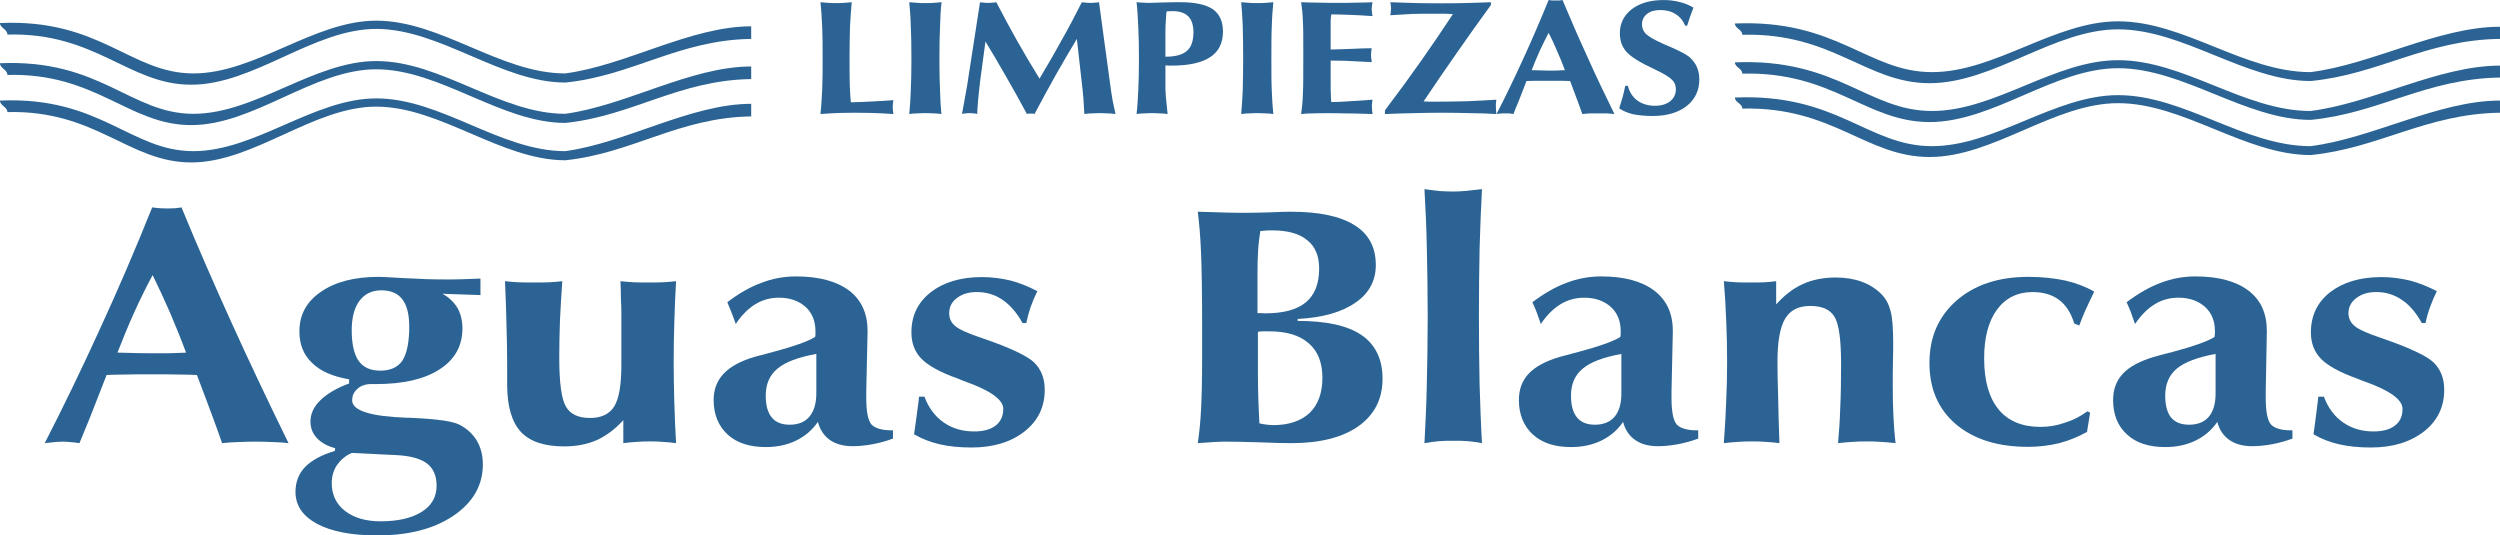
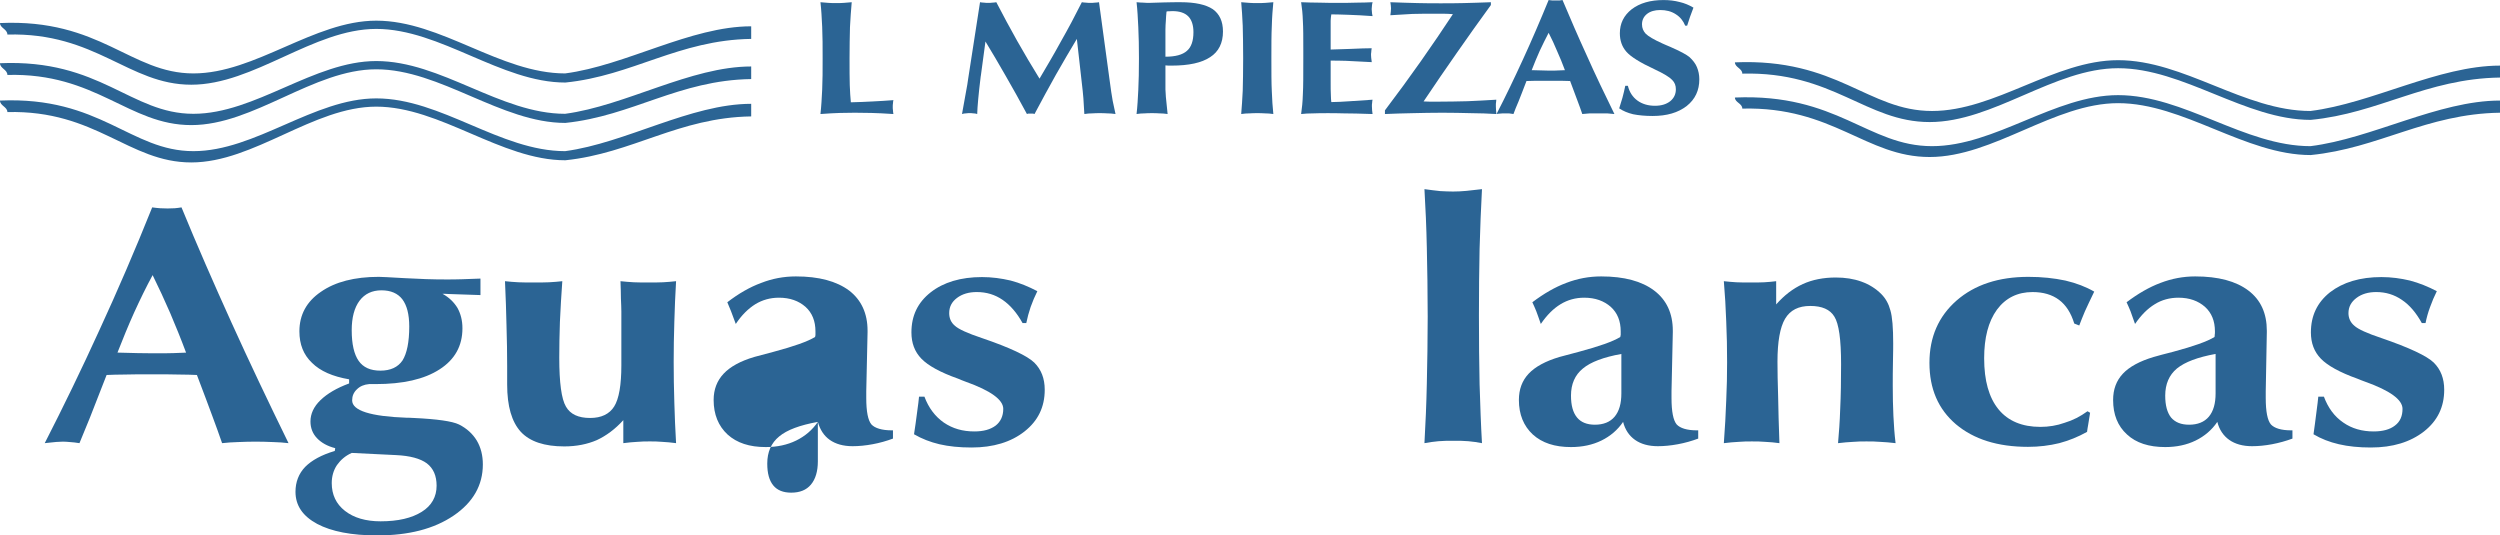
<svg xmlns="http://www.w3.org/2000/svg" xml:space="preserve" width="45.376mm" height="9.719mm" version="1.1" style="shape-rendering:geometricPrecision; text-rendering:geometricPrecision; image-rendering:optimizeQuality; fill-rule:evenodd; clip-rule:evenodd" viewBox="0 0 11515 2466">
  <defs>
    <style type="text/css">
   
    .fil1 {fill:#2B6494}
    .fil0 {fill:#2B6494;fill-rule:nonzero}
   
  </style>
  </defs>
  <g id="Capa_x0020_1">
    <path class="fil0" d="M3779 525c4,-35 6,-72 8,-113 2,-40 2,-88 2,-144 0,-54 0,-102 -2,-144 -2,-42 -4,-80 -8,-114 12,1 24,2 36,3 12,1 24,1 36,1 12,0 24,0 36,-1 12,-1 24,-2 36,-3 -3,35 -6,73 -8,115 -1,42 -2,90 -2,143 0,52 0,93 1,124 1,31 3,57 5,79 35,-1 69,-2 101,-4 32,-1 64,-4 95,-6 -1,4 -2,10 -2,15 -1,5 -1,10 -1,16 0,5 0,11 1,16 0,5 1,11 2,17 -40,-3 -74,-4 -102,-5 -28,0 -54,-1 -76,-1 -21,0 -43,1 -68,1 -24,1 -54,2 -90,5z" />
-     <path id="1" class="fil0" d="M4188 525c3,-34 6,-69 7,-107 2,-39 3,-89 3,-150 0,-60 -1,-110 -3,-150 -1,-41 -4,-77 -7,-108 13,1 25,2 38,3 12,1 24,1 37,1 13,0 25,0 37,-1 13,-1 25,-2 37,-3 -4,32 -6,68 -7,109 -2,40 -3,90 -3,149 0,64 1,115 3,153 1,37 3,72 6,104 -13,-2 -26,-3 -38,-3 -13,-1 -24,-1 -35,-1 -11,0 -23,0 -36,1 -12,0 -25,1 -39,3z" />
    <path id="2" class="fil0" d="M4431 525c7,-39 13,-72 18,-100 5,-28 9,-48 10,-60l55 -355c6,1 12,2 18,2 6,1 12,1 19,1 7,0 14,0 20,-1 6,0 12,-1 18,-2 31,60 63,119 96,178 33,58 67,116 103,174 33,-56 67,-113 99,-172 33,-58 65,-118 96,-180 6,1 13,2 19,2 7,1 13,1 21,1 7,0 14,0 20,-1 7,0 13,-1 19,-2l49 360c5,40 10,71 14,94 5,23 9,43 13,61 -14,-2 -27,-3 -38,-3 -12,-1 -24,-1 -35,-1 -10,0 -22,0 -34,1 -12,0 -24,1 -36,3 -1,-2 -1,-5 -1,-8 -3,-53 -5,-86 -7,-98l-27 -240c-32,54 -65,109 -97,166 -32,58 -65,117 -98,180 -2,-1 -4,-1 -7,-2 -2,0 -6,0 -11,0 -5,0 -8,0 -11,0 -2,1 -4,1 -6,2 -33,-62 -66,-120 -98,-176 -31,-55 -63,-108 -93,-158l-21 156 -1 6c-10,81 -15,138 -16,172 -6,-2 -12,-3 -18,-3 -6,-1 -12,-1 -16,-1 -6,0 -12,0 -17,1 -6,0 -12,1 -19,3z" />
    <path id="3" class="fil0" d="M5368 261c46,0 79,-9 99,-27 20,-17 30,-46 30,-86 0,-32 -8,-57 -24,-73 -16,-16 -40,-24 -73,-24 -5,0 -13,1 -24,1 -1,1 -2,1 -3,1 -1,14 -3,28 -3,41 -1,14 -2,28 -2,42l0 125zm-133 264c4,-34 6,-71 8,-111 2,-40 3,-89 3,-146 0,-53 -1,-101 -3,-143 -2,-42 -4,-80 -8,-115 11,1 21,2 31,2 10,1 19,1 29,1 12,0 34,-1 65,-2 32,-1 58,-1 78,-1 67,0 116,11 148,32 31,22 47,56 47,103 0,53 -20,93 -59,118 -39,26 -98,39 -177,39 -3,0 -8,0 -15,0 -6,0 -10,-1 -14,-1l0 111c0,6 1,18 2,34 2,17 4,43 8,79 -14,-2 -26,-3 -38,-3 -12,-1 -23,-1 -34,-1 -11,0 -23,0 -34,1 -12,0 -24,1 -37,3z" />
    <path id="4" class="fil0" d="M5717 525c3,-34 5,-69 7,-107 1,-39 2,-89 2,-150 0,-60 -1,-110 -2,-150 -2,-41 -4,-77 -7,-108 12,1 24,2 37,3 12,1 25,1 37,1 13,0 25,0 38,-1 12,-1 24,-2 36,-3 -3,32 -6,68 -7,109 -2,40 -2,90 -2,149 0,64 0,115 2,153 1,37 4,72 7,104 -14,-2 -27,-3 -39,-3 -12,-1 -24,-1 -35,-1 -11,0 -23,0 -35,1 -12,0 -25,1 -39,3z" />
    <path id="5" class="fil0" d="M5993 525c4,-27 7,-57 8,-91 2,-35 2,-90 2,-166l0 -38c0,-57 0,-102 -2,-134 -1,-32 -4,-61 -8,-86 27,1 54,2 82,2 29,1 58,1 89,1 31,0 59,0 85,-1 26,0 50,-1 73,-2 -2,8 -3,15 -3,19 0,5 -1,9 -1,13 0,4 1,8 1,12 0,5 1,11 3,20 -42,-3 -79,-5 -110,-6 -31,-1 -58,-2 -80,-2 -2,9 -2,18 -3,29 0,10 0,25 0,45l0 36 0 52c18,-1 48,-2 92,-3 43,-2 75,-3 97,-3 -1,7 -2,13 -2,18 -1,4 -1,9 -1,13 0,7 1,17 3,30 0,1 0,2 0,3 -52,-3 -91,-5 -118,-6 -27,-1 -51,-1 -71,-1l0 90c0,33 0,55 1,69 0,12 1,23 2,32 26,0 55,-2 86,-4 32,-2 66,-4 104,-7 -1,5 -2,10 -2,15 -1,4 -1,9 -1,15 0,5 1,11 1,20 1,8 2,13 2,16 -57,-2 -101,-3 -131,-3 -31,-1 -55,-1 -74,-1 -26,0 -48,0 -68,1 -20,0 -39,1 -56,3z" />
    <path id="6" class="fil0" d="M6557 467c8,0 17,1 27,1 10,0 24,0 44,0 43,0 87,-1 131,-2 44,-2 88,-4 133,-7 -1,8 -1,15 -2,19 0,5 0,9 0,13 0,8 1,18 2,31 0,1 0,2 0,3 -37,-2 -77,-4 -118,-4 -41,-1 -85,-2 -131,-2 -46,0 -91,1 -135,2 -44,1 -87,2 -129,4l0 -17c59,-78 114,-153 166,-227 52,-74 101,-146 147,-216 -14,-1 -28,-2 -43,-2 -15,0 -31,0 -47,0 -31,0 -64,0 -97,1 -33,2 -67,4 -101,6 1,-5 1,-11 2,-16 0,-6 1,-11 1,-16 0,-5 -1,-9 -1,-14 -1,-5 -1,-10 -2,-14 47,2 90,3 127,4 37,1 72,1 105,1 33,0 68,0 105,-1 37,-1 79,-2 126,-4l0 13c-52,72 -105,145 -156,219 -52,74 -103,149 -154,225z" />
    <path id="7" class="fil0" d="M6893 525c42,-81 82,-165 122,-252 40,-87 79,-178 118,-273 6,1 12,1 17,2 6,0 11,0 17,0 5,0 10,0 16,0 5,-1 10,-1 14,-2 35,83 72,169 112,256 39,88 82,177 127,269 -11,-1 -22,-2 -34,-3 -13,0 -26,0 -40,0 -14,0 -27,0 -39,0 -12,1 -23,2 -35,3 -6,-19 -14,-39 -22,-61 -8,-21 -19,-51 -34,-91 -12,0 -25,-1 -38,-1 -14,0 -35,0 -62,0 -28,0 -49,0 -63,0 -13,0 -26,1 -38,1 -16,43 -29,74 -37,95 -9,21 -17,40 -23,57 -9,-1 -15,-2 -21,-3 -6,0 -11,0 -16,0 -8,0 -20,0 -36,2 -2,0 -4,1 -5,1zm162 -202c1,0 1,0 2,0 33,1 58,2 75,2 9,0 18,0 28,0 11,0 26,-1 48,-2 -11,-30 -23,-59 -36,-88 -12,-29 -25,-57 -39,-84 -14,26 -27,54 -41,83 -13,29 -25,58 -37,89z" />
    <path id="8" class="fil0" d="M7458 499c5,-16 10,-32 15,-49 5,-18 9,-36 13,-55l12 0c7,29 22,52 44,68 22,16 49,24 81,24 29,0 52,-7 70,-21 17,-14 26,-32 26,-55 0,-17 -5,-31 -17,-43 -11,-12 -38,-29 -81,-49 -67,-31 -110,-58 -130,-81 -20,-23 -30,-51 -30,-85 0,-45 18,-82 55,-111 37,-28 86,-42 146,-42 27,0 51,3 74,9 22,5 44,14 64,26 -6,15 -11,29 -16,43 -5,14 -9,27 -13,40l-9 0c-9,-22 -23,-40 -44,-53 -20,-13 -44,-19 -71,-19 -25,0 -46,6 -61,18 -15,12 -23,28 -23,48 0,17 6,31 17,43 12,12 37,27 77,45 8,4 21,9 37,16 46,20 75,36 88,47 15,14 27,29 34,46 7,17 11,35 11,56 0,51 -19,92 -58,123 -40,31 -92,46 -157,46 -35,0 -65,-3 -90,-8 -25,-6 -46,-15 -64,-27z" />
    <path id="9" class="fil0" d="M206 2041c86,-168 170,-341 252,-521 83,-180 164,-368 243,-565 13,2 25,3 37,4 11,0 23,1 34,1 11,0 22,-1 33,-1 10,-1 20,-2 31,-4 71,173 148,349 230,530 82,181 170,366 263,556 -22,-3 -46,-4 -71,-5 -25,-1 -52,-2 -81,-2 -29,0 -56,1 -81,2 -25,1 -49,2 -73,5 -13,-39 -29,-81 -45,-125 -16,-44 -40,-107 -71,-189 -25,-1 -51,-2 -80,-2 -28,-1 -71,-1 -128,-1 -57,0 -100,0 -128,1 -29,0 -55,1 -80,2 -34,88 -60,154 -77,197 -18,43 -34,82 -48,117 -17,-3 -31,-4 -43,-5 -12,-1 -23,-2 -33,-2 -17,0 -41,2 -75,6 -4,0 -7,1 -9,1zm335 -417c1,0 3,0 5,0 68,2 118,3 153,3 19,0 39,0 60,0 21,0 53,-1 98,-3 -23,-62 -48,-123 -73,-182 -26,-60 -53,-118 -81,-175 -30,55 -58,113 -85,172 -27,60 -52,121 -77,185z" />
    <path id="10" class="fil0" d="M1620 2086c-29,13 -51,32 -68,56 -16,24 -24,52 -24,83 0,53 20,96 61,128 41,32 96,48 164,48 81,0 144,-15 190,-44 45,-28 68,-69 68,-120 0,-46 -15,-80 -45,-103 -30,-22 -77,-35 -142,-38l-204 -10zm-78 -9l2 -13c-36,-9 -64,-25 -84,-46 -20,-21 -30,-47 -30,-77 0,-35 15,-68 46,-98 31,-30 75,-56 132,-77l0 -19c-76,-13 -133,-38 -171,-76 -39,-37 -58,-85 -58,-145 0,-76 33,-137 99,-182 66,-46 155,-69 267,-69 10,0 50,2 118,6 69,4 132,6 191,6 23,0 49,0 75,-1 27,-1 55,-2 84,-3l0 76c-36,-1 -86,-3 -148,-5 -13,-1 -22,-1 -27,-1 31,17 53,39 69,65 15,27 23,58 23,94 0,81 -35,144 -105,189 -71,46 -169,68 -295,68l-30 0c-23,2 -42,10 -56,24 -15,14 -22,31 -22,51 0,47 84,74 252,80 4,0 7,0 10,0 5,0 12,1 21,1 108,5 178,15 209,30 36,18 63,43 82,74 19,32 28,69 28,110 0,96 -45,175 -135,236 -90,61 -207,91 -351,91 -119,0 -211,-18 -277,-53 -67,-36 -100,-85 -100,-148 0,-45 15,-84 45,-115 30,-30 75,-55 136,-73zm78 -556c0,64 11,111 32,141 21,30 54,45 100,45 47,0 81,-16 102,-47 20,-32 31,-84 31,-156 0,-57 -11,-98 -32,-126 -21,-27 -53,-41 -96,-41 -43,0 -77,16 -101,48 -24,32 -36,78 -36,136z" />
    <path id="11" class="fil0" d="M3114 1295c-4,63 -6,125 -8,187 -2,62 -3,123 -3,185 0,62 1,124 3,187 2,62 4,124 8,187 -23,-3 -44,-5 -64,-6 -20,-2 -39,-2 -57,-2 -18,0 -37,0 -58,2 -20,1 -41,3 -64,6l0 -106c-38,42 -79,72 -122,92 -44,19 -94,29 -150,29 -91,0 -158,-22 -200,-67 -42,-46 -63,-118 -63,-218l0 -85c0,-59 -1,-121 -3,-186 -1,-65 -4,-133 -7,-205 19,2 40,4 62,5 22,1 45,1 70,1 25,0 49,0 71,-1 22,-1 42,-3 61,-5 -5,65 -8,128 -11,187 -2,59 -3,114 -3,165 0,115 10,191 31,226 20,35 57,52 111,52 52,0 89,-18 111,-53 22,-35 33,-99 33,-189l0 -248c0,-16 -1,-36 -2,-60 0,-23 -1,-50 -2,-80 20,2 40,4 61,5 21,1 44,1 68,1 24,0 46,0 67,-1 21,-1 41,-3 60,-5z" />
-     <path id="12" class="fil0" d="M3767 1943c-25,37 -59,66 -100,86 -41,20 -88,30 -140,30 -75,0 -133,-19 -176,-58 -42,-39 -64,-92 -64,-159 0,-49 16,-89 46,-121 30,-32 77,-58 141,-77 21,-6 51,-14 90,-24 93,-25 156,-47 190,-68 1,-3 2,-6 2,-10 0,-4 0,-9 0,-16 0,-47 -15,-85 -46,-113 -31,-27 -71,-42 -122,-42 -40,0 -76,10 -109,30 -32,20 -63,50 -90,91 -9,-25 -16,-44 -22,-59 -6,-15 -12,-28 -17,-41 52,-40 104,-70 156,-89 51,-20 104,-30 160,-30 106,0 187,22 245,65 56,43 85,105 85,185l0 7 -6 272 0 30c0,64 8,104 24,123 16,17 48,27 94,27l5 0 0 38c-30,11 -61,20 -94,26 -32,6 -63,9 -92,9 -43,0 -78,-10 -105,-29 -27,-19 -45,-47 -55,-83zm-7 -313c-83,15 -142,37 -178,67 -37,30 -55,72 -55,125 0,45 9,78 28,101 18,22 46,33 82,33 40,0 70,-12 91,-37 21,-25 32,-61 32,-107l0 -182z" />
+     <path id="12" class="fil0" d="M3767 1943c-25,37 -59,66 -100,86 -41,20 -88,30 -140,30 -75,0 -133,-19 -176,-58 -42,-39 -64,-92 -64,-159 0,-49 16,-89 46,-121 30,-32 77,-58 141,-77 21,-6 51,-14 90,-24 93,-25 156,-47 190,-68 1,-3 2,-6 2,-10 0,-4 0,-9 0,-16 0,-47 -15,-85 -46,-113 -31,-27 -71,-42 -122,-42 -40,0 -76,10 -109,30 -32,20 -63,50 -90,91 -9,-25 -16,-44 -22,-59 -6,-15 -12,-28 -17,-41 52,-40 104,-70 156,-89 51,-20 104,-30 160,-30 106,0 187,22 245,65 56,43 85,105 85,185l0 7 -6 272 0 30c0,64 8,104 24,123 16,17 48,27 94,27l5 0 0 38c-30,11 -61,20 -94,26 -32,6 -63,9 -92,9 -43,0 -78,-10 -105,-29 -27,-19 -45,-47 -55,-83zc-83,15 -142,37 -178,67 -37,30 -55,72 -55,125 0,45 9,78 28,101 18,22 46,33 82,33 40,0 70,-12 91,-37 21,-25 32,-61 32,-107l0 -182z" />
    <path id="13" class="fil0" d="M4233 1827l25 0c19,51 49,91 89,119 41,28 87,41 141,41 42,0 74,-9 98,-27 23,-18 35,-44 35,-77 0,-42 -58,-84 -173,-125 -15,-6 -27,-10 -35,-14 -82,-29 -138,-60 -169,-92 -31,-32 -46,-72 -46,-121 0,-77 29,-138 89,-185 59,-46 138,-70 236,-70 46,0 89,6 132,16 42,11 83,28 123,49 -12,24 -22,48 -31,73 -8,24 -15,49 -20,74l-17 0c-26,-47 -57,-83 -92,-107 -35,-24 -74,-36 -119,-36 -37,0 -67,9 -91,27 -24,18 -36,41 -36,70 0,23 8,43 26,58 17,16 59,35 125,57 129,44 209,82 241,113 32,32 48,73 48,125 0,80 -31,143 -93,192 -62,49 -144,74 -244,74 -56,0 -105,-5 -148,-15 -42,-10 -81,-25 -117,-46 3,-18 10,-67 20,-145l3 -28z" />
-     <path id="14" class="fil0" d="M5792 1442c4,0 10,0 19,0 8,1 13,1 17,1 84,0 147,-17 187,-51 41,-34 61,-86 61,-156 0,-57 -18,-101 -55,-130 -36,-30 -90,-45 -159,-45 -7,0 -14,0 -21,0 -8,1 -19,2 -36,3 -4,26 -8,56 -10,88 -2,32 -3,67 -3,106l0 184zm9 508c14,3 26,5 36,6 9,1 18,2 26,2 73,0 129,-19 169,-56 39,-38 59,-92 59,-162 0,-70 -21,-123 -63,-159 -42,-37 -102,-55 -181,-55 -13,0 -24,0 -31,0 -8,0 -15,1 -22,2l0 202c0,36 1,72 2,109 1,37 3,74 5,111zm-284 91c7,-46 12,-97 15,-154 3,-58 5,-137 5,-239l0 -139c0,-160 -2,-276 -5,-346 -3,-71 -8,-133 -15,-188 52,2 97,3 134,4 37,1 67,1 90,1 25,0 60,-1 106,-2 46,-2 79,-3 99,-3 130,0 228,21 293,62 66,41 98,102 98,184 0,72 -31,130 -94,173 -63,44 -151,69 -266,75l0 9c132,0 229,21 294,65 64,44 97,111 97,201 0,94 -37,166 -111,219 -74,52 -177,78 -309,78 -32,0 -83,-1 -152,-4 -69,-2 -121,-3 -157,-3 -21,0 -57,2 -107,6 -7,0 -12,1 -15,1z" />
    <path id="15" class="fil0" d="M6561 2041c5,-88 9,-180 11,-275 2,-96 4,-198 4,-307 0,-116 -2,-222 -4,-317 -2,-96 -6,-186 -11,-271 29,4 53,7 73,9 21,1 40,2 59,2 19,0 39,-1 61,-3 21,-2 45,-5 72,-8 -5,88 -8,179 -11,275 -2,95 -3,197 -3,307 0,116 1,221 3,317 3,96 6,186 11,271 -20,-4 -41,-7 -63,-9 -21,-2 -44,-2 -68,-2 -24,0 -47,0 -69,2 -22,2 -43,5 -65,9z" />
    <path id="16" class="fil0" d="M7476 1943c-25,37 -59,66 -100,86 -41,20 -88,30 -140,30 -75,0 -133,-19 -176,-58 -42,-39 -64,-92 -64,-159 0,-49 15,-89 45,-121 30,-32 78,-58 142,-77 21,-6 51,-14 90,-24 93,-25 156,-47 190,-68 1,-3 1,-6 2,-10 0,-4 0,-9 0,-16 0,-47 -15,-85 -46,-113 -31,-27 -71,-42 -122,-42 -40,0 -76,10 -109,30 -33,20 -63,50 -91,91 -8,-25 -16,-44 -21,-59 -6,-15 -12,-28 -18,-41 53,-40 105,-70 156,-89 52,-20 105,-30 161,-30 106,0 187,22 244,65 57,43 86,105 86,185l0 7 -6 272 0 30c0,64 8,104 24,123 16,17 47,27 93,27l6 0 0 38c-30,11 -61,20 -94,26 -32,6 -63,9 -92,9 -43,0 -78,-10 -105,-29 -27,-19 -46,-47 -55,-83zm-8 -313c-82,15 -141,37 -177,67 -37,30 -55,72 -55,125 0,45 9,78 28,101 18,22 46,33 82,33 39,0 70,-12 91,-37 21,-25 31,-61 31,-107l0 -182z" />
    <path id="17" class="fil0" d="M7940 2041c5,-69 9,-135 11,-196 3,-61 4,-120 4,-176 0,-63 -1,-126 -4,-189 -2,-62 -6,-124 -11,-185 19,2 38,4 58,5 20,1 42,1 65,1 23,0 44,0 63,-1 20,-1 38,-3 55,-5l0 107c37,-42 77,-73 123,-94 44,-20 95,-30 151,-30 44,0 83,6 119,19 36,13 66,32 91,57 20,20 34,45 42,75 9,30 13,81 13,153 0,10 0,37 -1,80 -1,44 -1,82 -1,115 0,49 1,95 3,138 2,43 5,85 10,126 -25,-3 -49,-5 -71,-6 -21,-2 -42,-2 -63,-2 -20,0 -41,0 -62,2 -21,1 -44,3 -69,6 4,-45 8,-97 10,-159 3,-61 4,-130 4,-205 0,-113 -10,-186 -31,-219 -20,-33 -57,-49 -111,-49 -54,0 -92,19 -116,59 -23,39 -35,105 -35,198 0,43 1,96 3,159 1,62 3,134 6,216 -22,-3 -43,-5 -65,-6 -21,-2 -42,-2 -62,-2 -19,0 -40,0 -61,2 -21,1 -44,3 -68,6z" />
    <path id="18" class="fil0" d="M9615 1894l12 7c-4,25 -7,44 -9,56 -2,12 -4,22 -5,32 -41,23 -83,40 -128,52 -45,11 -93,17 -144,17 -140,0 -250,-35 -332,-104 -82,-70 -122,-164 -122,-283 0,-119 42,-214 125,-287 84,-73 194,-109 331,-109 62,0 118,6 170,17 51,12 95,29 133,51 -18,37 -32,67 -43,91 -10,24 -19,46 -26,65l-23 -9c-15,-49 -38,-85 -70,-109 -32,-24 -73,-36 -122,-36 -69,0 -124,27 -164,81 -40,55 -59,130 -59,224 0,103 22,181 66,235 44,54 109,81 193,81 38,0 76,-6 112,-19 37,-11 72,-29 105,-53z" />
    <path id="19" class="fil0" d="M10213 1943c-25,37 -59,66 -100,86 -41,20 -88,30 -140,30 -75,0 -134,-19 -176,-58 -43,-39 -64,-92 -64,-159 0,-49 15,-89 45,-121 30,-32 78,-58 142,-77 20,-6 51,-14 90,-24 93,-25 156,-47 190,-68 1,-3 1,-6 1,-10 1,-4 1,-9 1,-16 0,-47 -15,-85 -46,-113 -31,-27 -71,-42 -122,-42 -40,0 -77,10 -109,30 -33,20 -63,50 -91,91 -9,-25 -16,-44 -21,-59 -6,-15 -12,-28 -18,-41 53,-40 105,-70 156,-89 52,-20 105,-30 160,-30 107,0 188,22 245,65 57,43 85,105 85,185l0 7 -5 272 0 30c0,64 8,104 24,123 16,17 47,27 93,27l6 0 0 38c-30,11 -62,20 -94,26 -32,6 -63,9 -92,9 -43,0 -78,-10 -105,-29 -27,-19 -46,-47 -55,-83zm-8 -313c-82,15 -141,37 -178,67 -36,30 -54,72 -54,125 0,45 9,78 27,101 19,22 46,33 83,33 39,0 70,-12 91,-37 21,-25 31,-61 31,-107l0 -182z" />
    <path id="20" class="fil0" d="M10678 1827l26 0c19,51 48,91 89,119 40,28 87,41 140,41 42,0 75,-9 98,-27 24,-18 35,-44 35,-77 0,-42 -57,-84 -172,-125 -15,-6 -28,-10 -36,-14 -81,-29 -137,-60 -168,-92 -31,-32 -46,-72 -46,-121 0,-77 29,-138 88,-185 60,-46 138,-70 237,-70 45,0 89,6 131,16 42,11 84,28 124,49 -12,24 -22,48 -31,73 -9,24 -16,49 -21,74l-17 0c-26,-47 -56,-83 -92,-107 -35,-24 -74,-36 -118,-36 -37,0 -67,9 -91,27 -24,18 -37,41 -37,70 0,23 9,43 27,58 17,16 59,35 125,57 128,44 209,82 241,113 32,32 48,73 48,125 0,80 -31,143 -93,192 -63,49 -144,74 -245,74 -55,0 -104,-5 -147,-15 -43,-10 -82,-25 -117,-46 3,-18 9,-67 19,-145l3 -28z" />
    <path class="fil1" d="M0 106c463,-21 601,232 891,232 285,0 555,-243 842,-243 299,0 571,243 870,243 278,-36 578,-217 857,-217 0,23 0,33 0,58 -334,5 -547,170 -856,201 -296,0 -576,-247 -871,-247 -290,0 -563,257 -852,257 -289,0 -438,-242 -847,-231 0,-25 -34,-30 -34,-53z" />
    <path class="fil1" d="M0 291c463,-20 601,233 891,233 285,0 555,-243 842,-243 299,0 571,243 870,243 278,-37 578,-218 857,-218 0,24 0,34 0,58 -334,5 -547,170 -856,202 -296,0 -576,-247 -871,-247 -290,0 -563,257 -852,257 -289,0 -438,-242 -847,-231 0,-25 -34,-30 -34,-54z" />
    <path class="fil1" d="M0 463c463,-20 601,233 891,233 285,0 555,-243 842,-243 299,0 571,243 870,243 278,-37 578,-218 857,-218 0,24 0,34 0,58 -334,5 -547,170 -856,202 -296,0 -576,-247 -871,-247 -290,0 -563,257 -852,257 -289,0 -438,-242 -847,-232 0,-24 -34,-29 -34,-53z" />
-     <path class="fil1" d="M7991 108c472,-20 612,224 908,224 290,0 565,-234 857,-234 304,0 581,234 886,234 283,-35 589,-209 873,-209 0,22 0,32 0,56 -340,4 -558,164 -872,194 -301,0 -586,-238 -887,-238 -295,0 -574,248 -868,248 -294,0 -445,-234 -863,-223 0,-24 -34,-29 -34,-52z" />
    <path class="fil1" d="M7991 287c472,-20 612,224 908,224 290,0 565,-234 857,-234 304,0 581,234 886,234 283,-35 589,-209 873,-209 0,22 0,32 0,55 -340,5 -558,165 -872,195 -301,0 -586,-238 -887,-238 -295,0 -574,248 -868,248 -294,0 -445,-234 -863,-223 0,-24 -34,-29 -34,-52z" />
    <path class="fil1" d="M7991 449c472,-20 612,224 908,224 290,0 565,-235 857,-235 304,0 581,235 886,235 283,-35 589,-210 873,-210 0,23 0,32 0,56 -340,5 -558,164 -872,195 -301,0 -586,-239 -887,-239 -295,0 -574,248 -868,248 -294,0 -445,-233 -863,-223 0,-24 -34,-28 -34,-51z" />
  </g>
</svg>